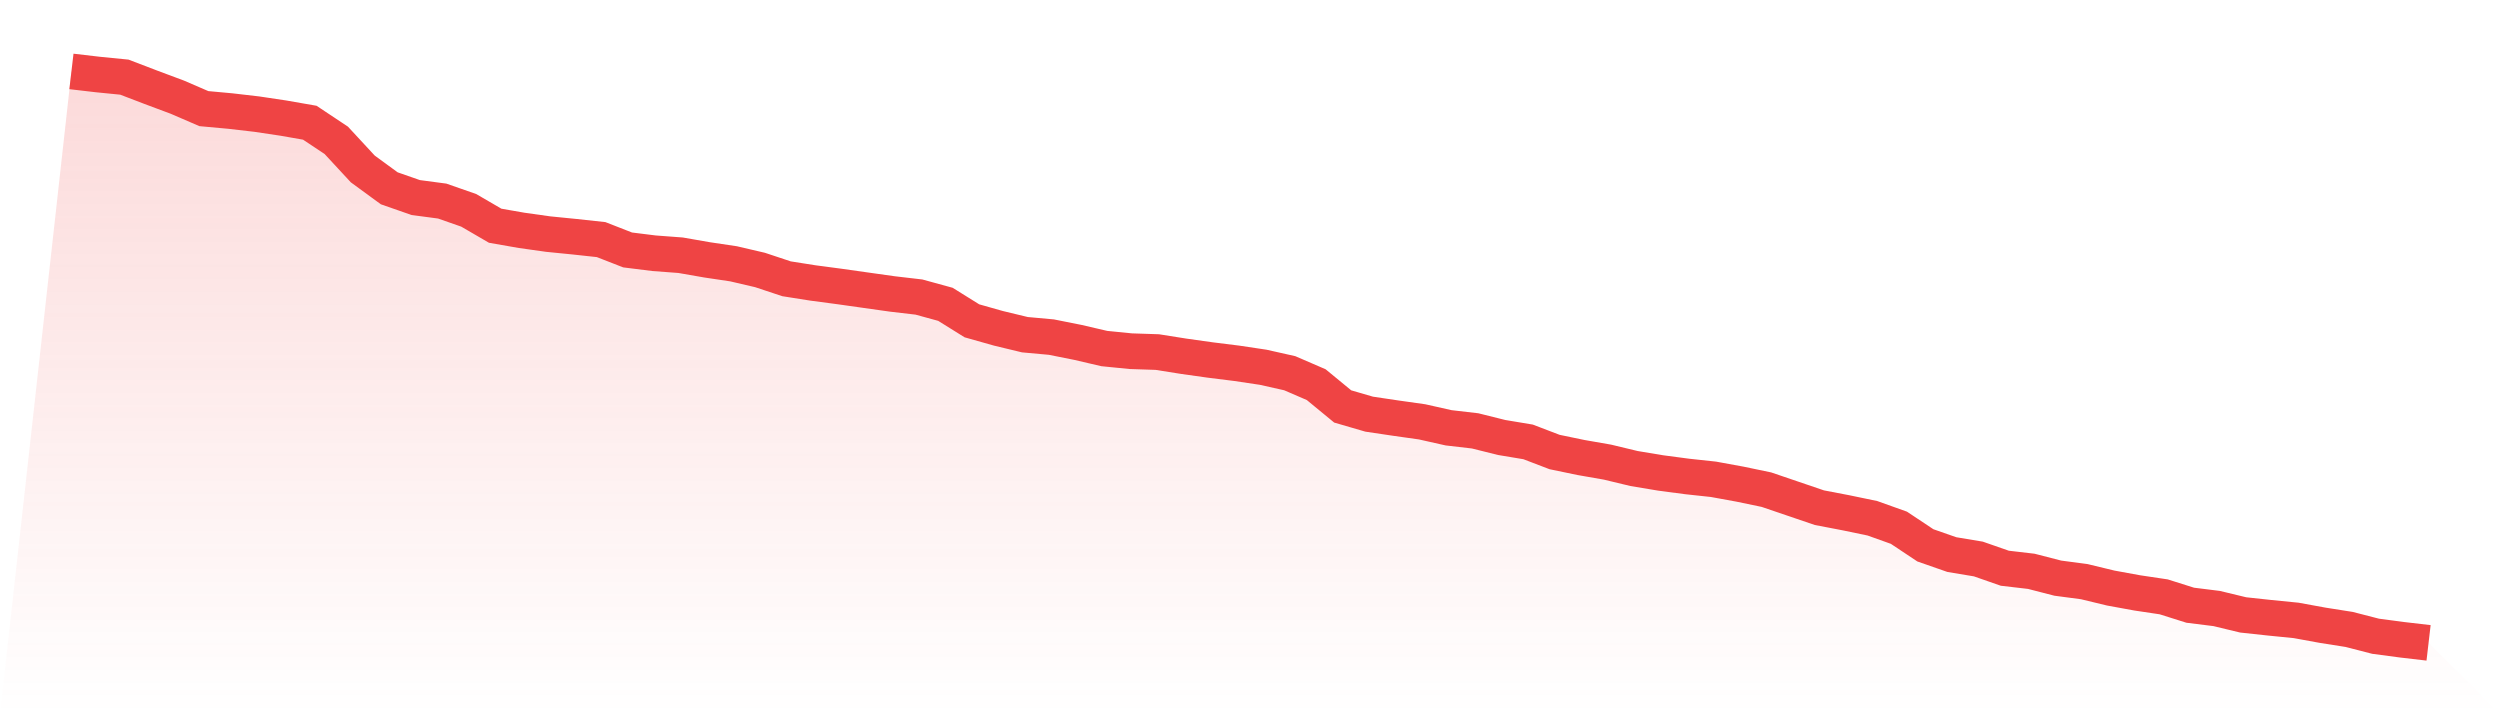
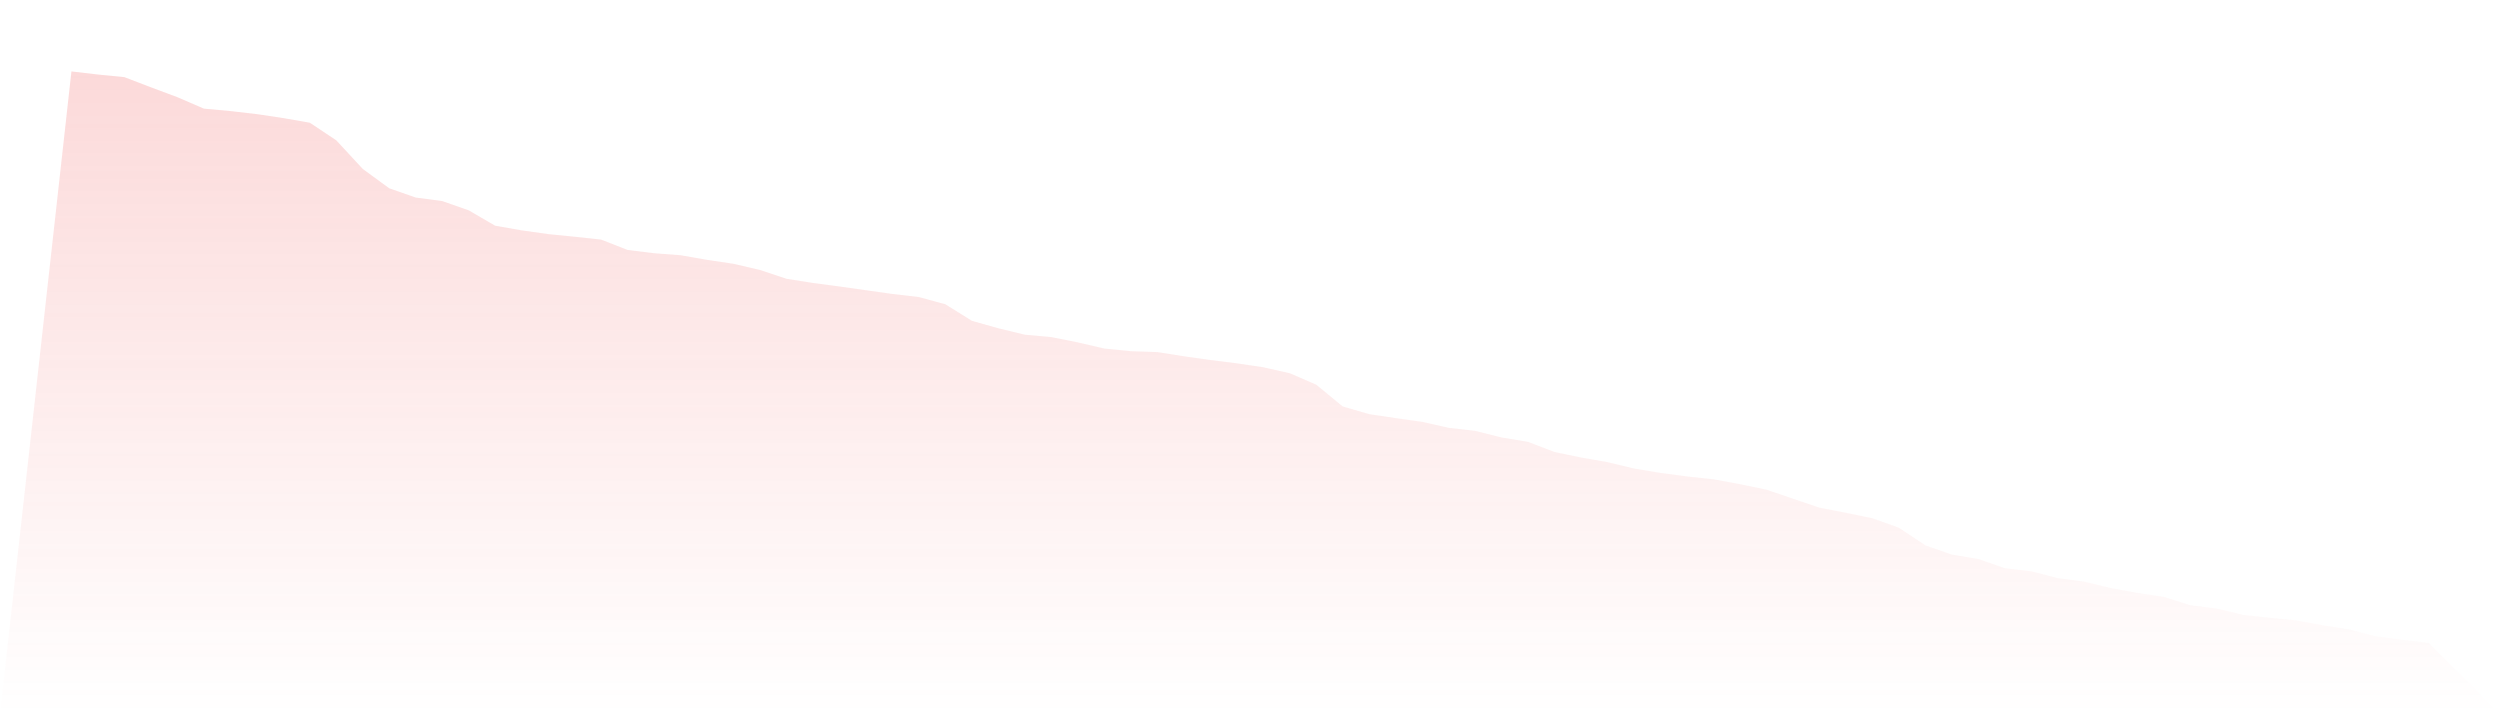
<svg xmlns="http://www.w3.org/2000/svg" viewBox="0 0 140 40">
  <defs>
    <linearGradient id="gradient" x1="0" x2="0" y1="0" y2="1">
      <stop offset="0%" stop-color="#ef4444" stop-opacity="0.2" />
      <stop offset="100%" stop-color="#ef4444" stop-opacity="0" />
    </linearGradient>
  </defs>
  <path d="M4,4 L4,4 L5.483,4.173 L6.966,4.32 L8.449,4.888 L9.933,5.442 L11.416,6.083 L12.899,6.219 L14.382,6.391 L15.865,6.613 L17.348,6.872 L18.831,7.858 L20.315,9.461 L21.798,10.545 L23.281,11.063 L24.764,11.26 L26.247,11.778 L27.73,12.641 L29.213,12.9 L30.697,13.109 L32.18,13.257 L33.663,13.418 L35.146,13.997 L36.629,14.182 L38.112,14.293 L39.596,14.552 L41.079,14.773 L42.562,15.119 L44.045,15.612 L45.528,15.846 L47.011,16.043 L48.494,16.253 L49.978,16.462 L51.461,16.635 L52.944,17.042 L54.427,17.966 L55.91,18.385 L57.393,18.743 L58.876,18.878 L60.36,19.174 L61.843,19.519 L63.326,19.667 L64.809,19.716 L66.292,19.951 L67.775,20.16 L69.258,20.345 L70.742,20.567 L72.225,20.9 L73.708,21.541 L75.191,22.761 L76.674,23.193 L78.157,23.414 L79.64,23.624 L81.124,23.957 L82.607,24.129 L84.09,24.499 L85.573,24.746 L87.056,25.313 L88.539,25.621 L90.022,25.88 L91.506,26.237 L92.989,26.484 L94.472,26.681 L95.955,26.841 L97.438,27.112 L98.921,27.421 L100.404,27.926 L101.888,28.431 L103.371,28.715 L104.854,29.023 L106.337,29.553 L107.82,30.539 L109.303,31.057 L110.787,31.304 L112.27,31.821 L113.753,31.994 L115.236,32.376 L116.719,32.573 L118.202,32.931 L119.685,33.202 L121.169,33.424 L122.652,33.892 L124.135,34.077 L125.618,34.435 L127.101,34.595 L128.584,34.743 L130.067,35.014 L131.551,35.248 L133.034,35.63 L134.517,35.827 L136,36 L140,40 L0,40 z" fill="url(#gradient)" />
-   <path d="M4,4 L4,4 L5.483,4.173 L6.966,4.32 L8.449,4.888 L9.933,5.442 L11.416,6.083 L12.899,6.219 L14.382,6.391 L15.865,6.613 L17.348,6.872 L18.831,7.858 L20.315,9.461 L21.798,10.545 L23.281,11.063 L24.764,11.26 L26.247,11.778 L27.73,12.641 L29.213,12.9 L30.697,13.109 L32.18,13.257 L33.663,13.418 L35.146,13.997 L36.629,14.182 L38.112,14.293 L39.596,14.552 L41.079,14.773 L42.562,15.119 L44.045,15.612 L45.528,15.846 L47.011,16.043 L48.494,16.253 L49.978,16.462 L51.461,16.635 L52.944,17.042 L54.427,17.966 L55.91,18.385 L57.393,18.743 L58.876,18.878 L60.36,19.174 L61.843,19.519 L63.326,19.667 L64.809,19.716 L66.292,19.951 L67.775,20.16 L69.258,20.345 L70.742,20.567 L72.225,20.9 L73.708,21.541 L75.191,22.761 L76.674,23.193 L78.157,23.414 L79.64,23.624 L81.124,23.957 L82.607,24.129 L84.09,24.499 L85.573,24.746 L87.056,25.313 L88.539,25.621 L90.022,25.88 L91.506,26.237 L92.989,26.484 L94.472,26.681 L95.955,26.841 L97.438,27.112 L98.921,27.421 L100.404,27.926 L101.888,28.431 L103.371,28.715 L104.854,29.023 L106.337,29.553 L107.82,30.539 L109.303,31.057 L110.787,31.304 L112.27,31.821 L113.753,31.994 L115.236,32.376 L116.719,32.573 L118.202,32.931 L119.685,33.202 L121.169,33.424 L122.652,33.892 L124.135,34.077 L125.618,34.435 L127.101,34.595 L128.584,34.743 L130.067,35.014 L131.551,35.248 L133.034,35.63 L134.517,35.827 L136,36" fill="none" stroke="#ef4444" stroke-width="2" />
</svg>